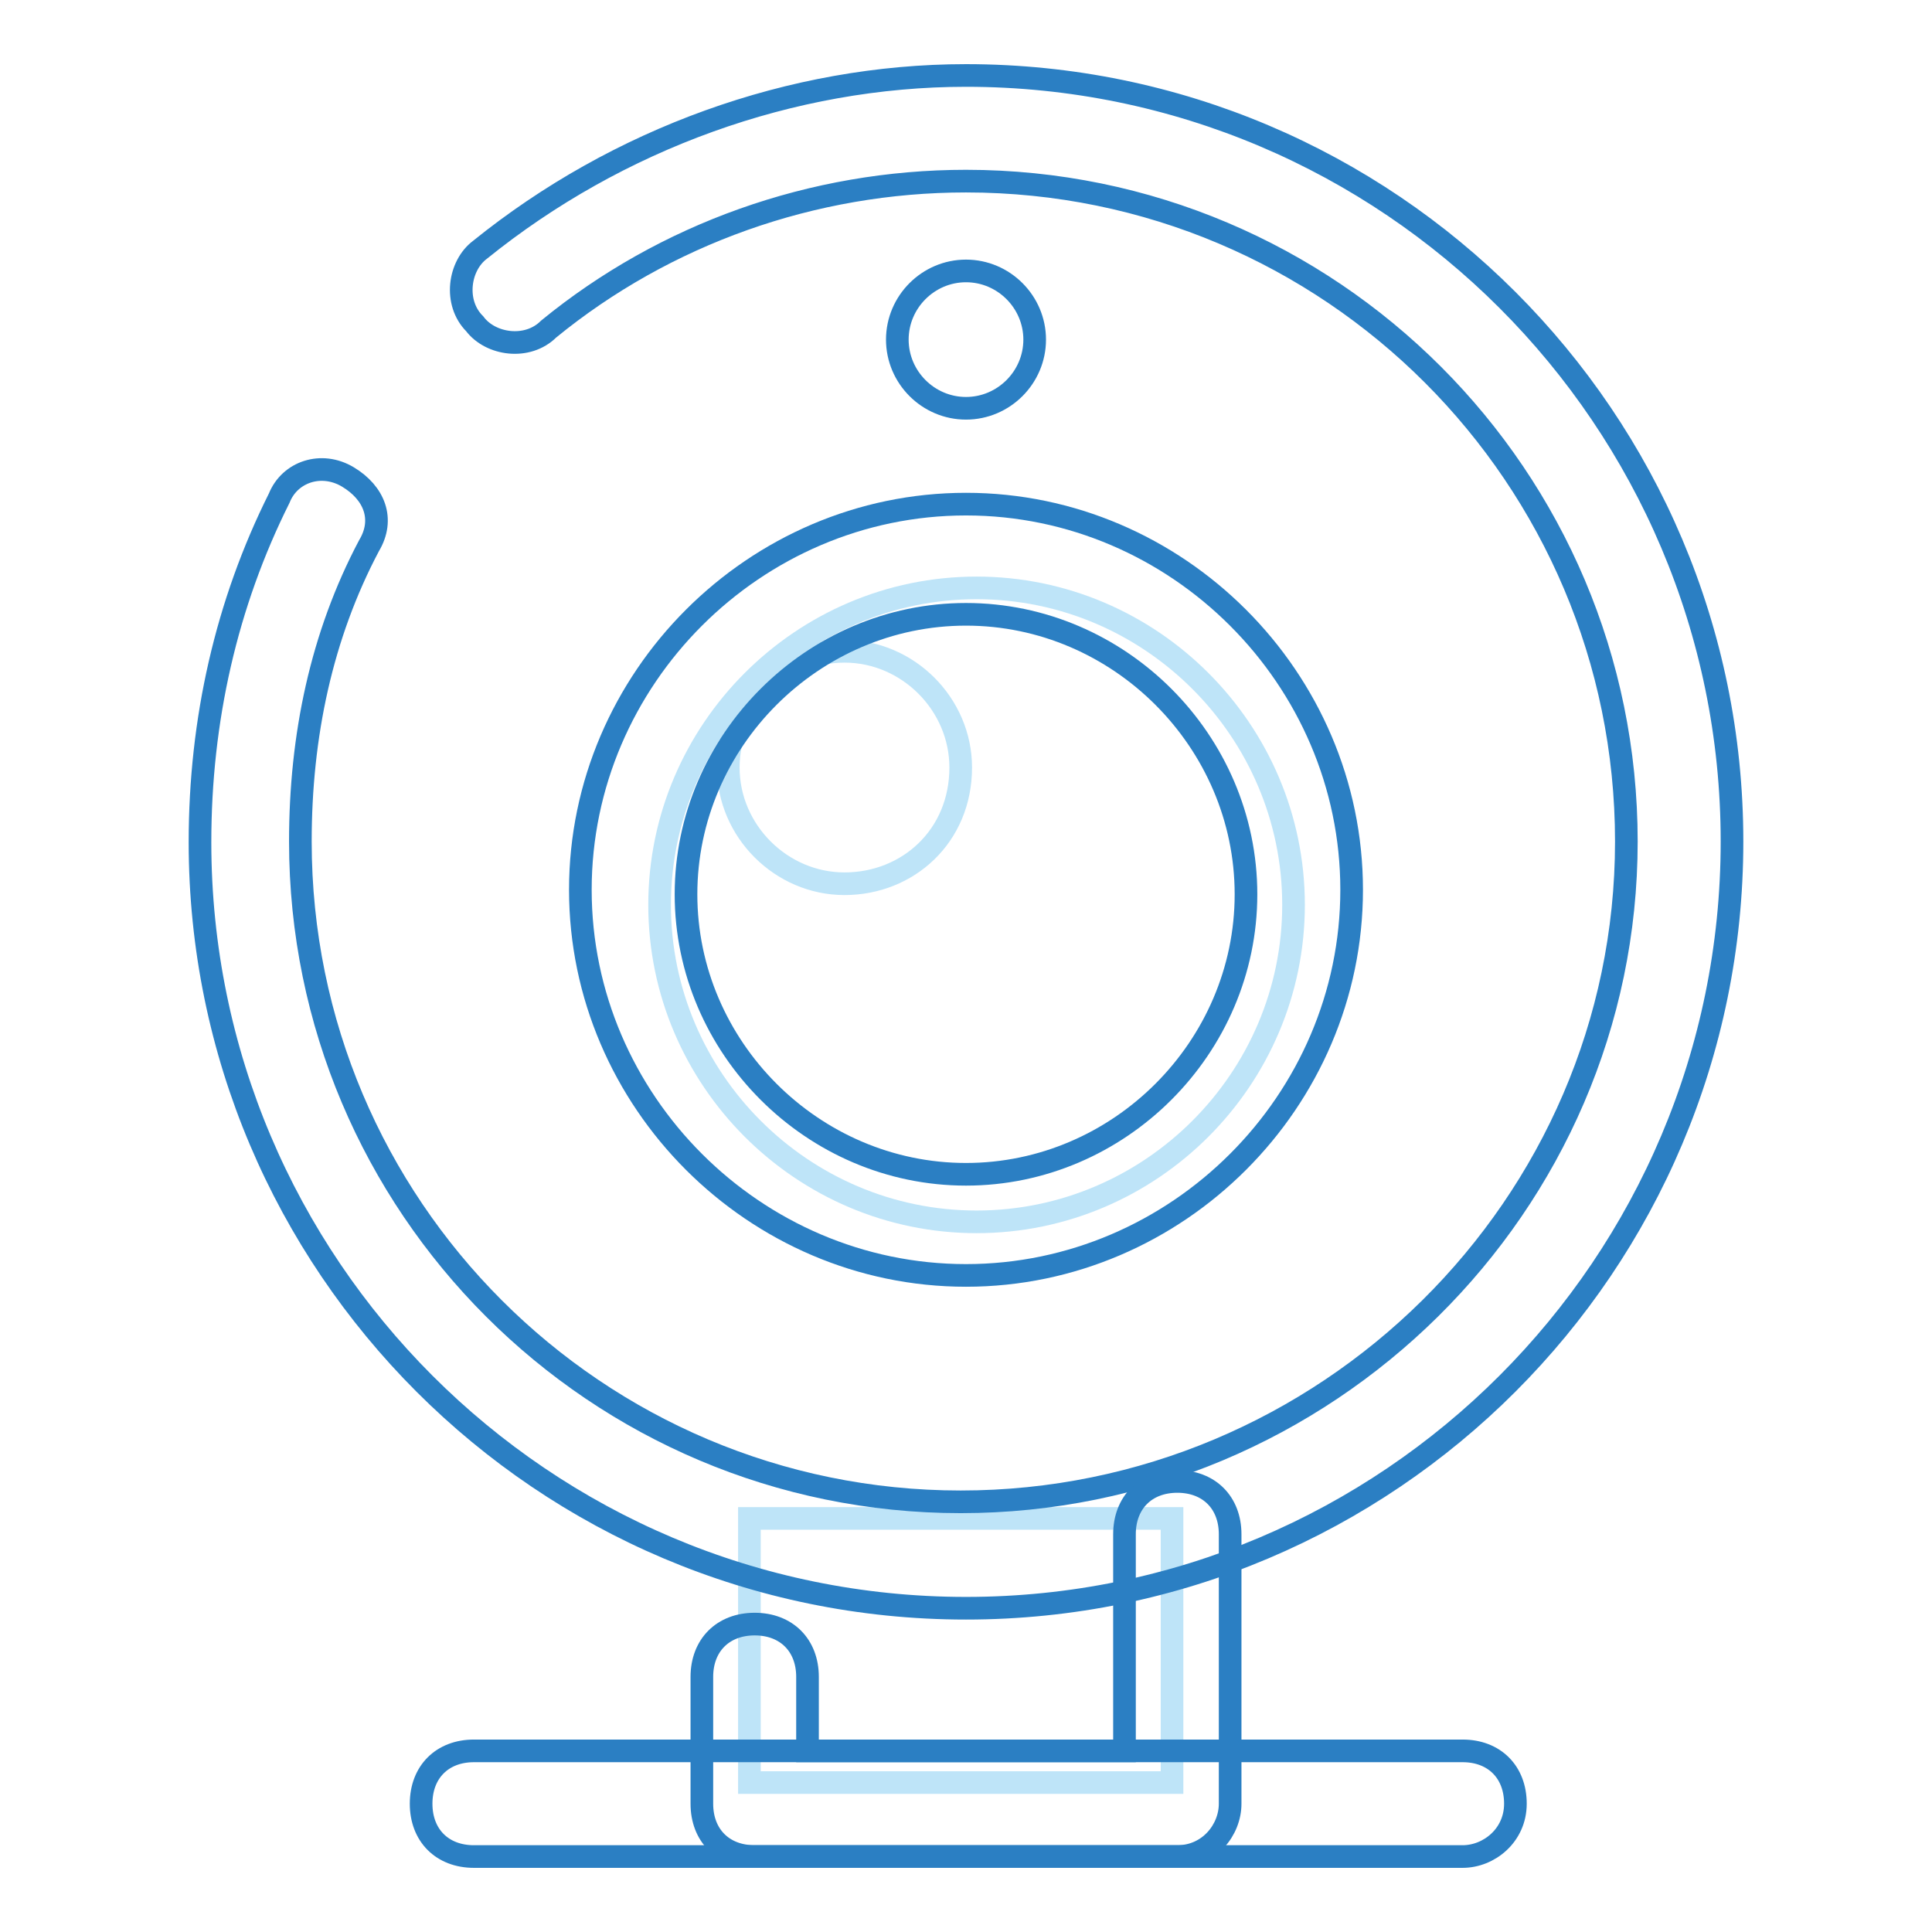
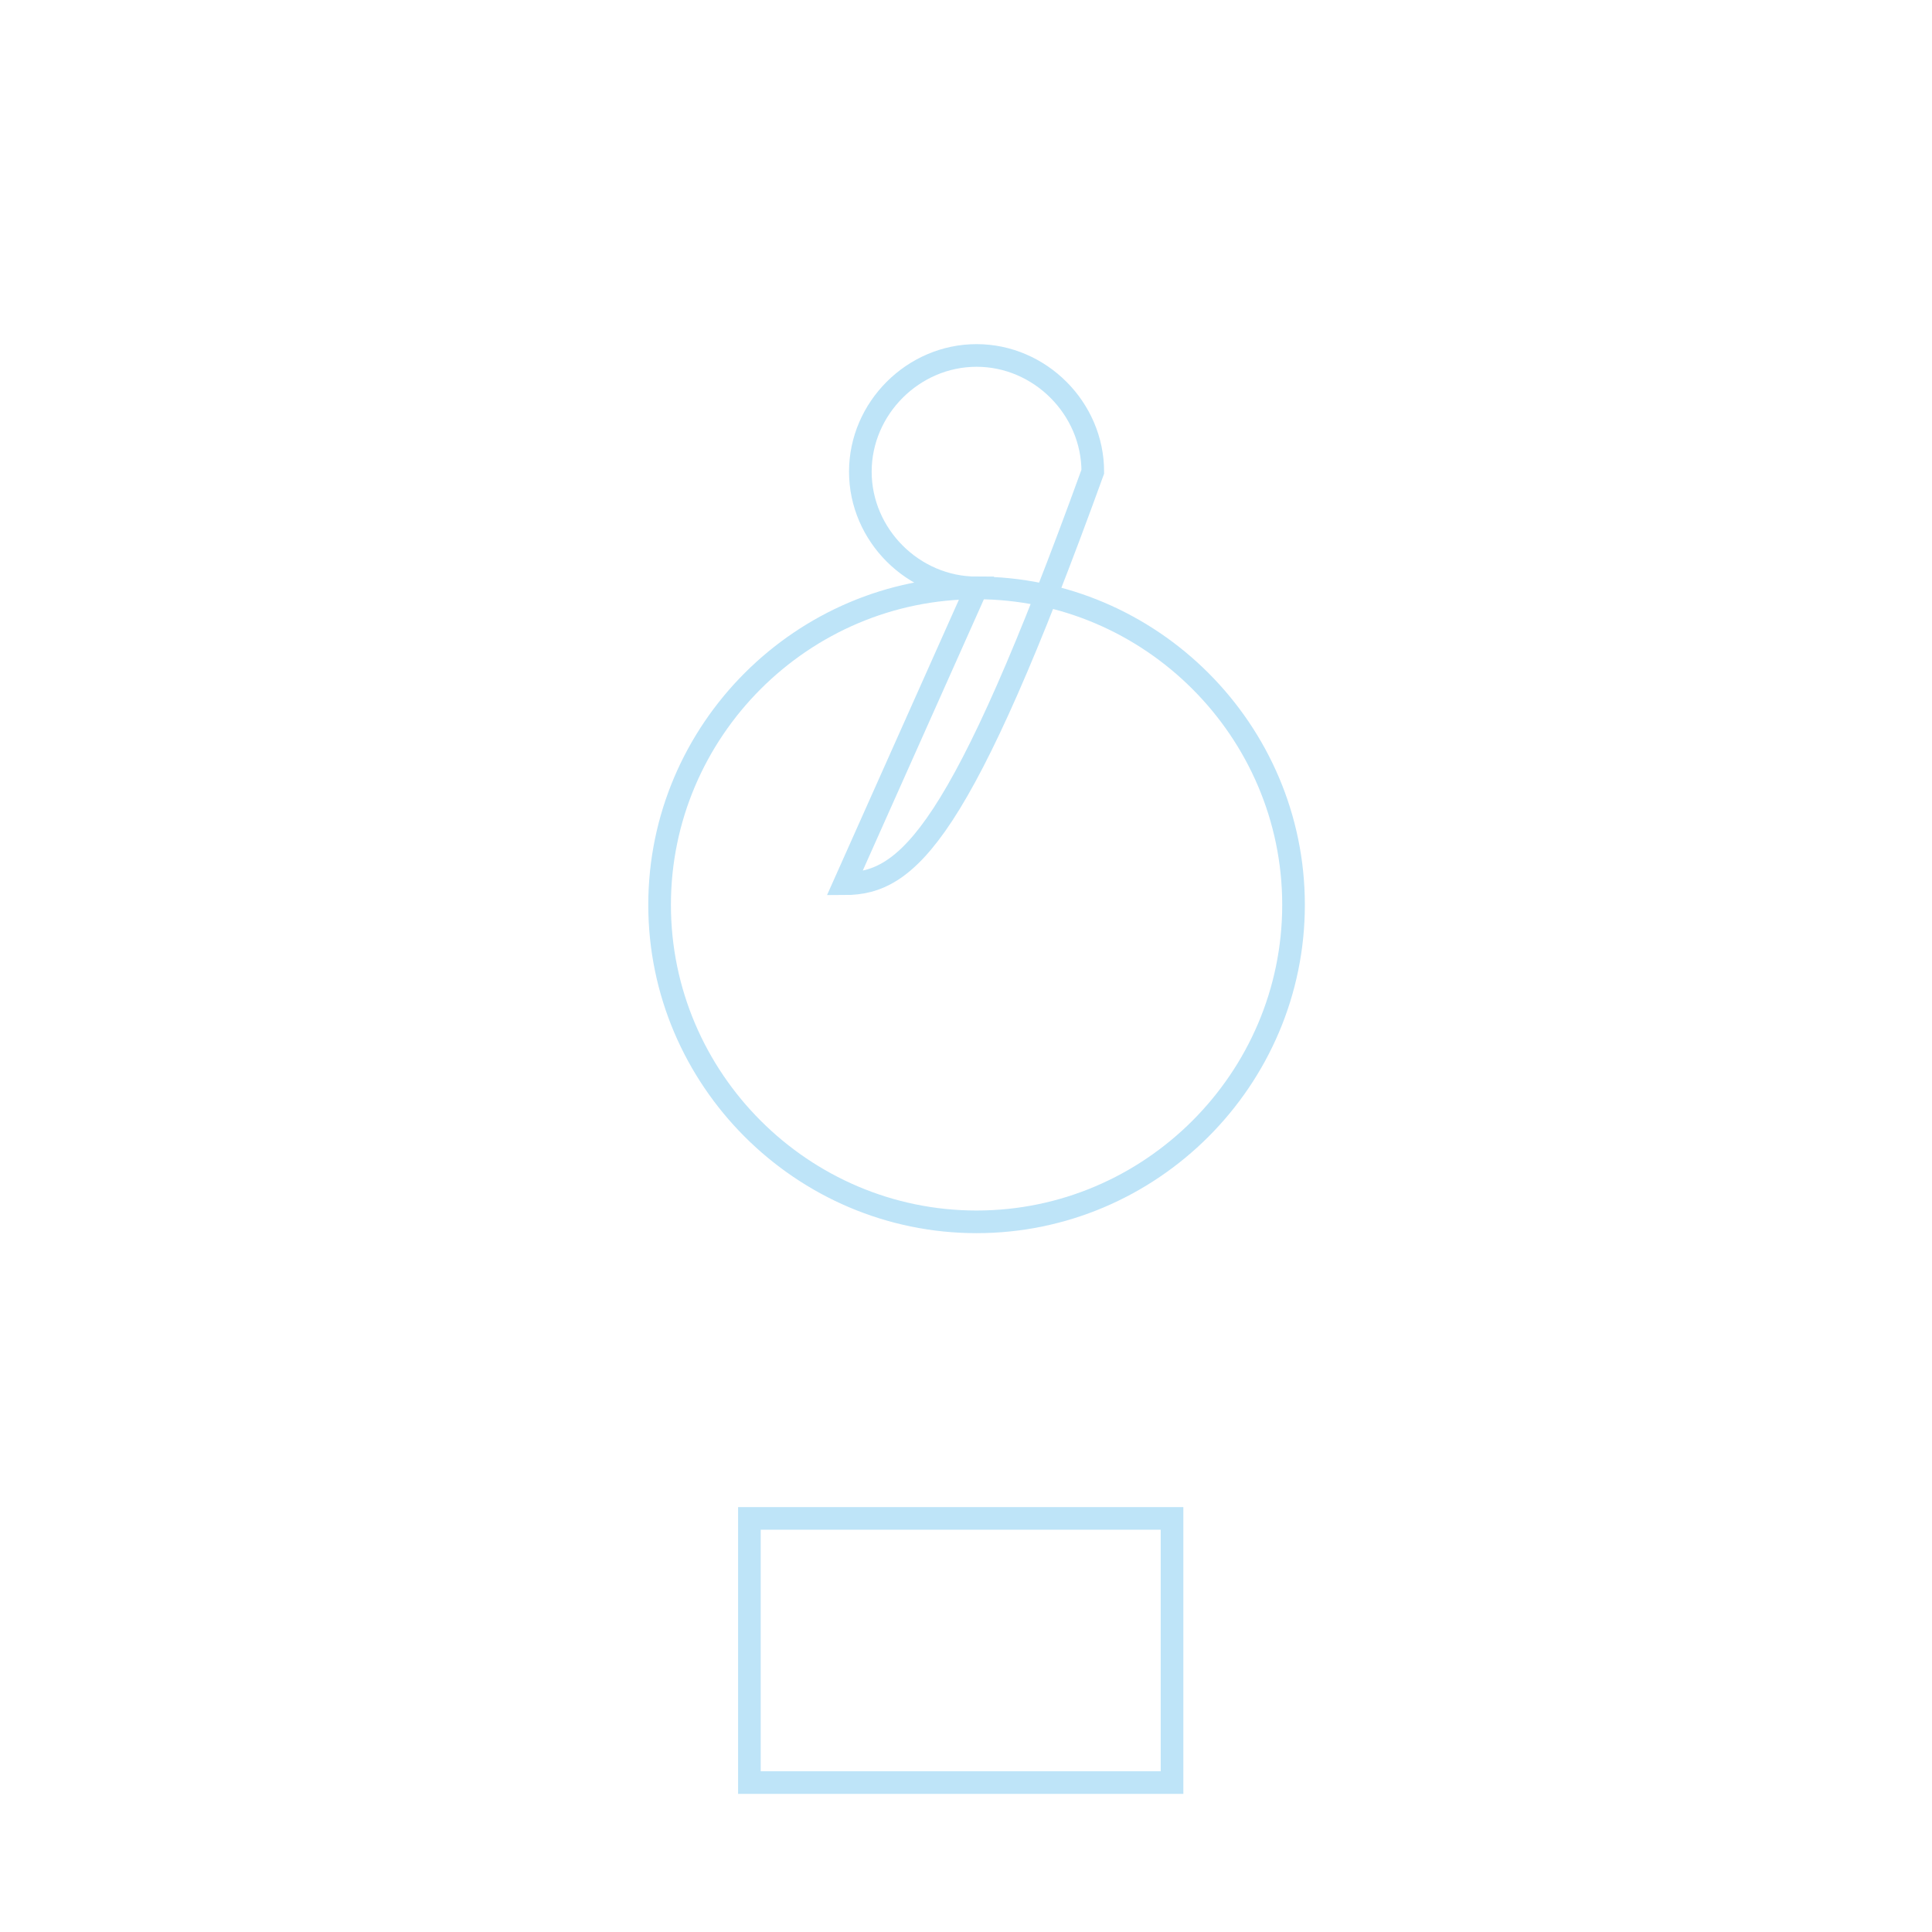
<svg xmlns="http://www.w3.org/2000/svg" version="1.1" x="0px" y="0px" viewBox="0 0 256 256" enable-background="new 0 0 256 256" xml:space="preserve">
  <g>
-     <path stroke-width="3" fill-opacity="0" stroke="#bee4f8" d="M129.4,77.9c-23.1,0-42,18.9-42,42c0,23.1,18.9,42,42,42c23.1,0,42-18.9,42-42 C171.4,96.8,152.5,77.9,129.4,77.9z M111.9,117.1c-8.4,0-15.4-7-15.4-15.4c0-8.4,7-15.4,15.4-15.4c8.4,0,15.4,7,15.4,15.4 C127.3,110.8,120.3,117.1,111.9,117.1z M99.3,201.2h56v35h-56V201.2z" />
-     <path stroke-width="3" fill-opacity="0" stroke="#2b7fc3" d="M128,213.1c-56,0-101.5-45.5-101.5-101.5C26.5,95.4,30,80,37,66c1.4-3.5,5.6-4.9,9.1-2.8 c3.5,2.1,4.9,5.6,2.8,9.1c-6.3,11.9-9.1,25.2-9.1,39.2c0,48.3,39.2,87.5,87.5,87.5c48.3,0,88.2-39.2,88.2-87.5S176.3,24,128,24 c-20.3,0-39.9,7-55.3,19.6c-2.8,2.8-7.7,2.1-9.8-0.7c-2.8-2.8-2.1-7.7,0.7-9.8C81.8,18.4,104.9,10,128,10 c56,0,101.5,45.5,101.5,101.5C229.5,167.6,184,213.1,128,213.1z" />
-     <path stroke-width="3" fill-opacity="0" stroke="#2b7fc3" d="M128,169c-28,0-51.1-23.1-51.1-51.1c0-28,23.1-51.1,51.1-51.1c28,0,51.1,23.1,51.1,51.1 C179.1,145.9,156,169,128,169z M128,81.4c-20.3,0-37.1,16.8-37.1,37.1c0,20.3,16.8,37.1,37.1,37.1c20.3,0,37.1-16.8,37.1-37.1 C165.1,98.2,148.3,81.4,128,81.4z" />
-     <path stroke-width="3" fill-opacity="0" stroke="#2b7fc3" d="M118.9,45c0,5,4.1,9.1,9.1,9.1c5,0,9.1-4.1,9.1-9.1c0,0,0,0,0,0c0-5-4.1-9.1-9.1-9.1 C123,35.9,118.9,40,118.9,45C118.9,45,118.9,45,118.9,45z" />
-     <path stroke-width="3" fill-opacity="0" stroke="#2b7fc3" d="M156,246h-56c-4.2,0-7-2.8-7-7v-16.8c0-4.2,2.8-7,7-7c4.2,0,7,2.8,7,7v9.8h42v-28.7c0-4.2,2.8-7,7-7 c4.2,0,7,2.8,7,7V239C163,242.5,160.2,246,156,246L156,246z" />
-     <path stroke-width="3" fill-opacity="0" stroke="#2b7fc3" d="M193.8,246h-131c-4.2,0-7-2.8-7-7c0-4.2,2.8-7,7-7h131c4.2,0,7,2.8,7,7C200.8,243.2,197.3,246,193.8,246 L193.8,246z" />
+     <path stroke-width="3" fill-opacity="0" stroke="#bee4f8" d="M129.4,77.9c-23.1,0-42,18.9-42,42c0,23.1,18.9,42,42,42c23.1,0,42-18.9,42-42 C171.4,96.8,152.5,77.9,129.4,77.9z c-8.4,0-15.4-7-15.4-15.4c0-8.4,7-15.4,15.4-15.4c8.4,0,15.4,7,15.4,15.4 C127.3,110.8,120.3,117.1,111.9,117.1z M99.3,201.2h56v35h-56V201.2z" />
  </g>
</svg>